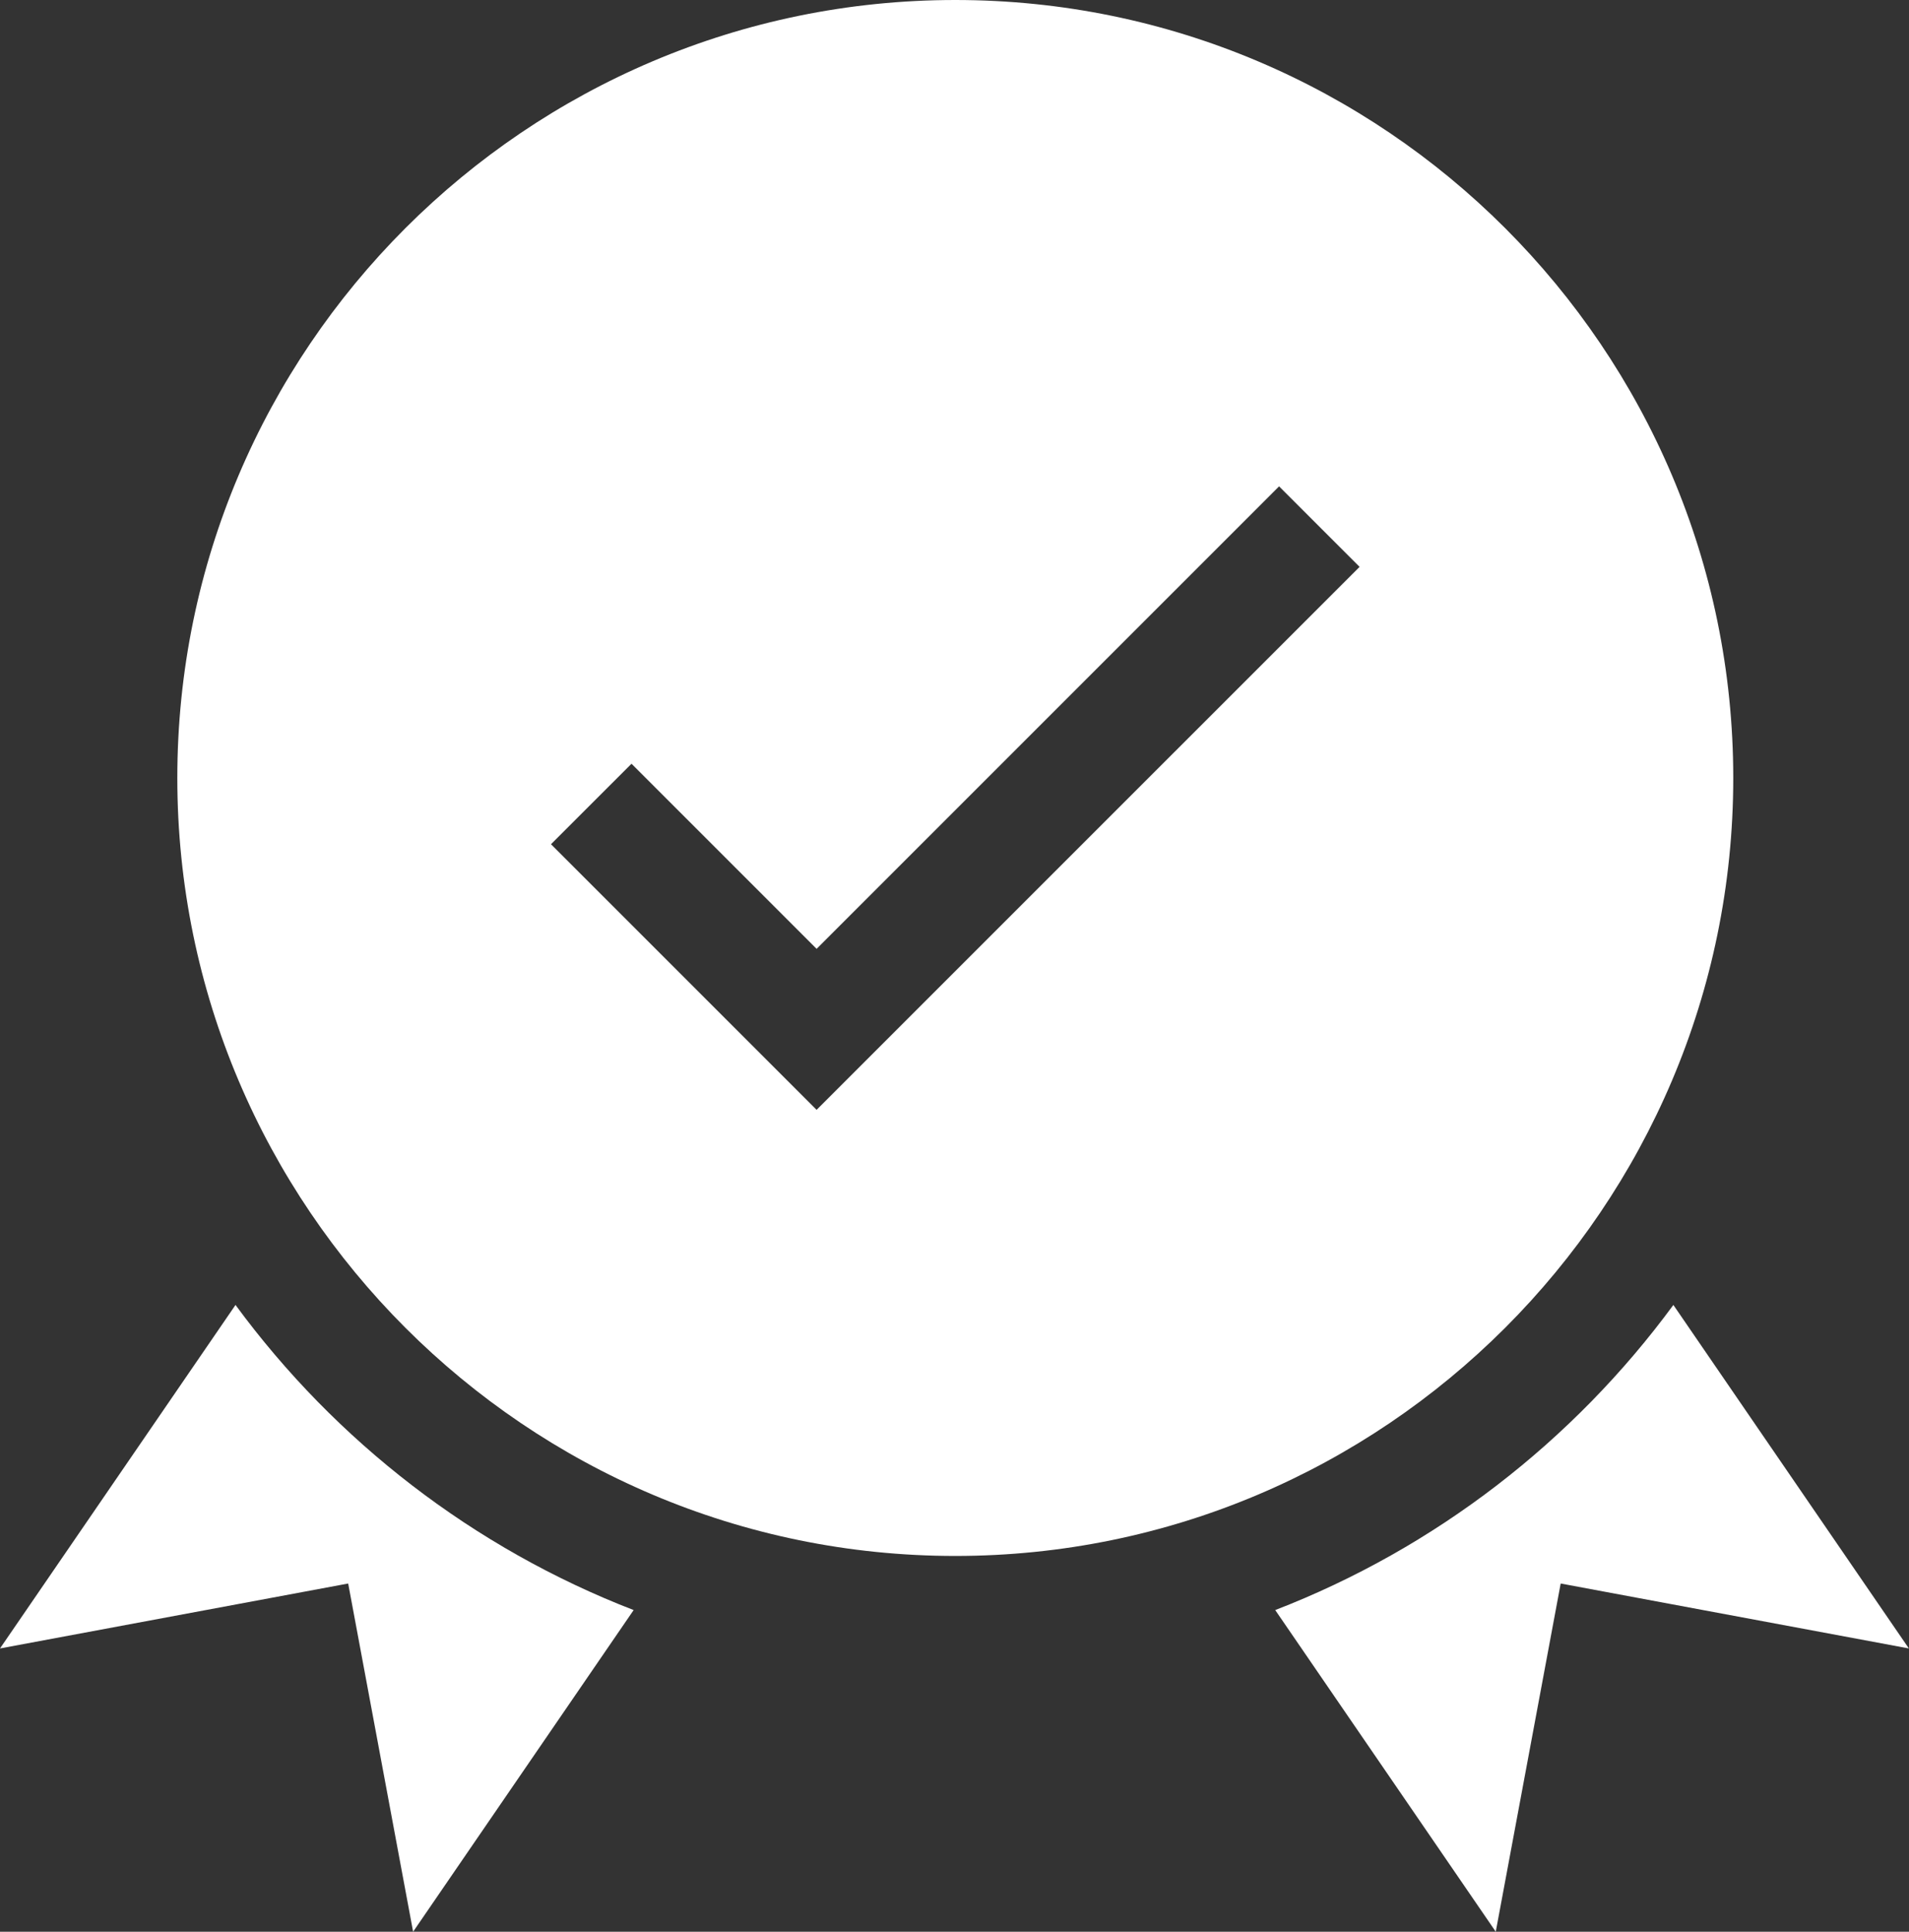
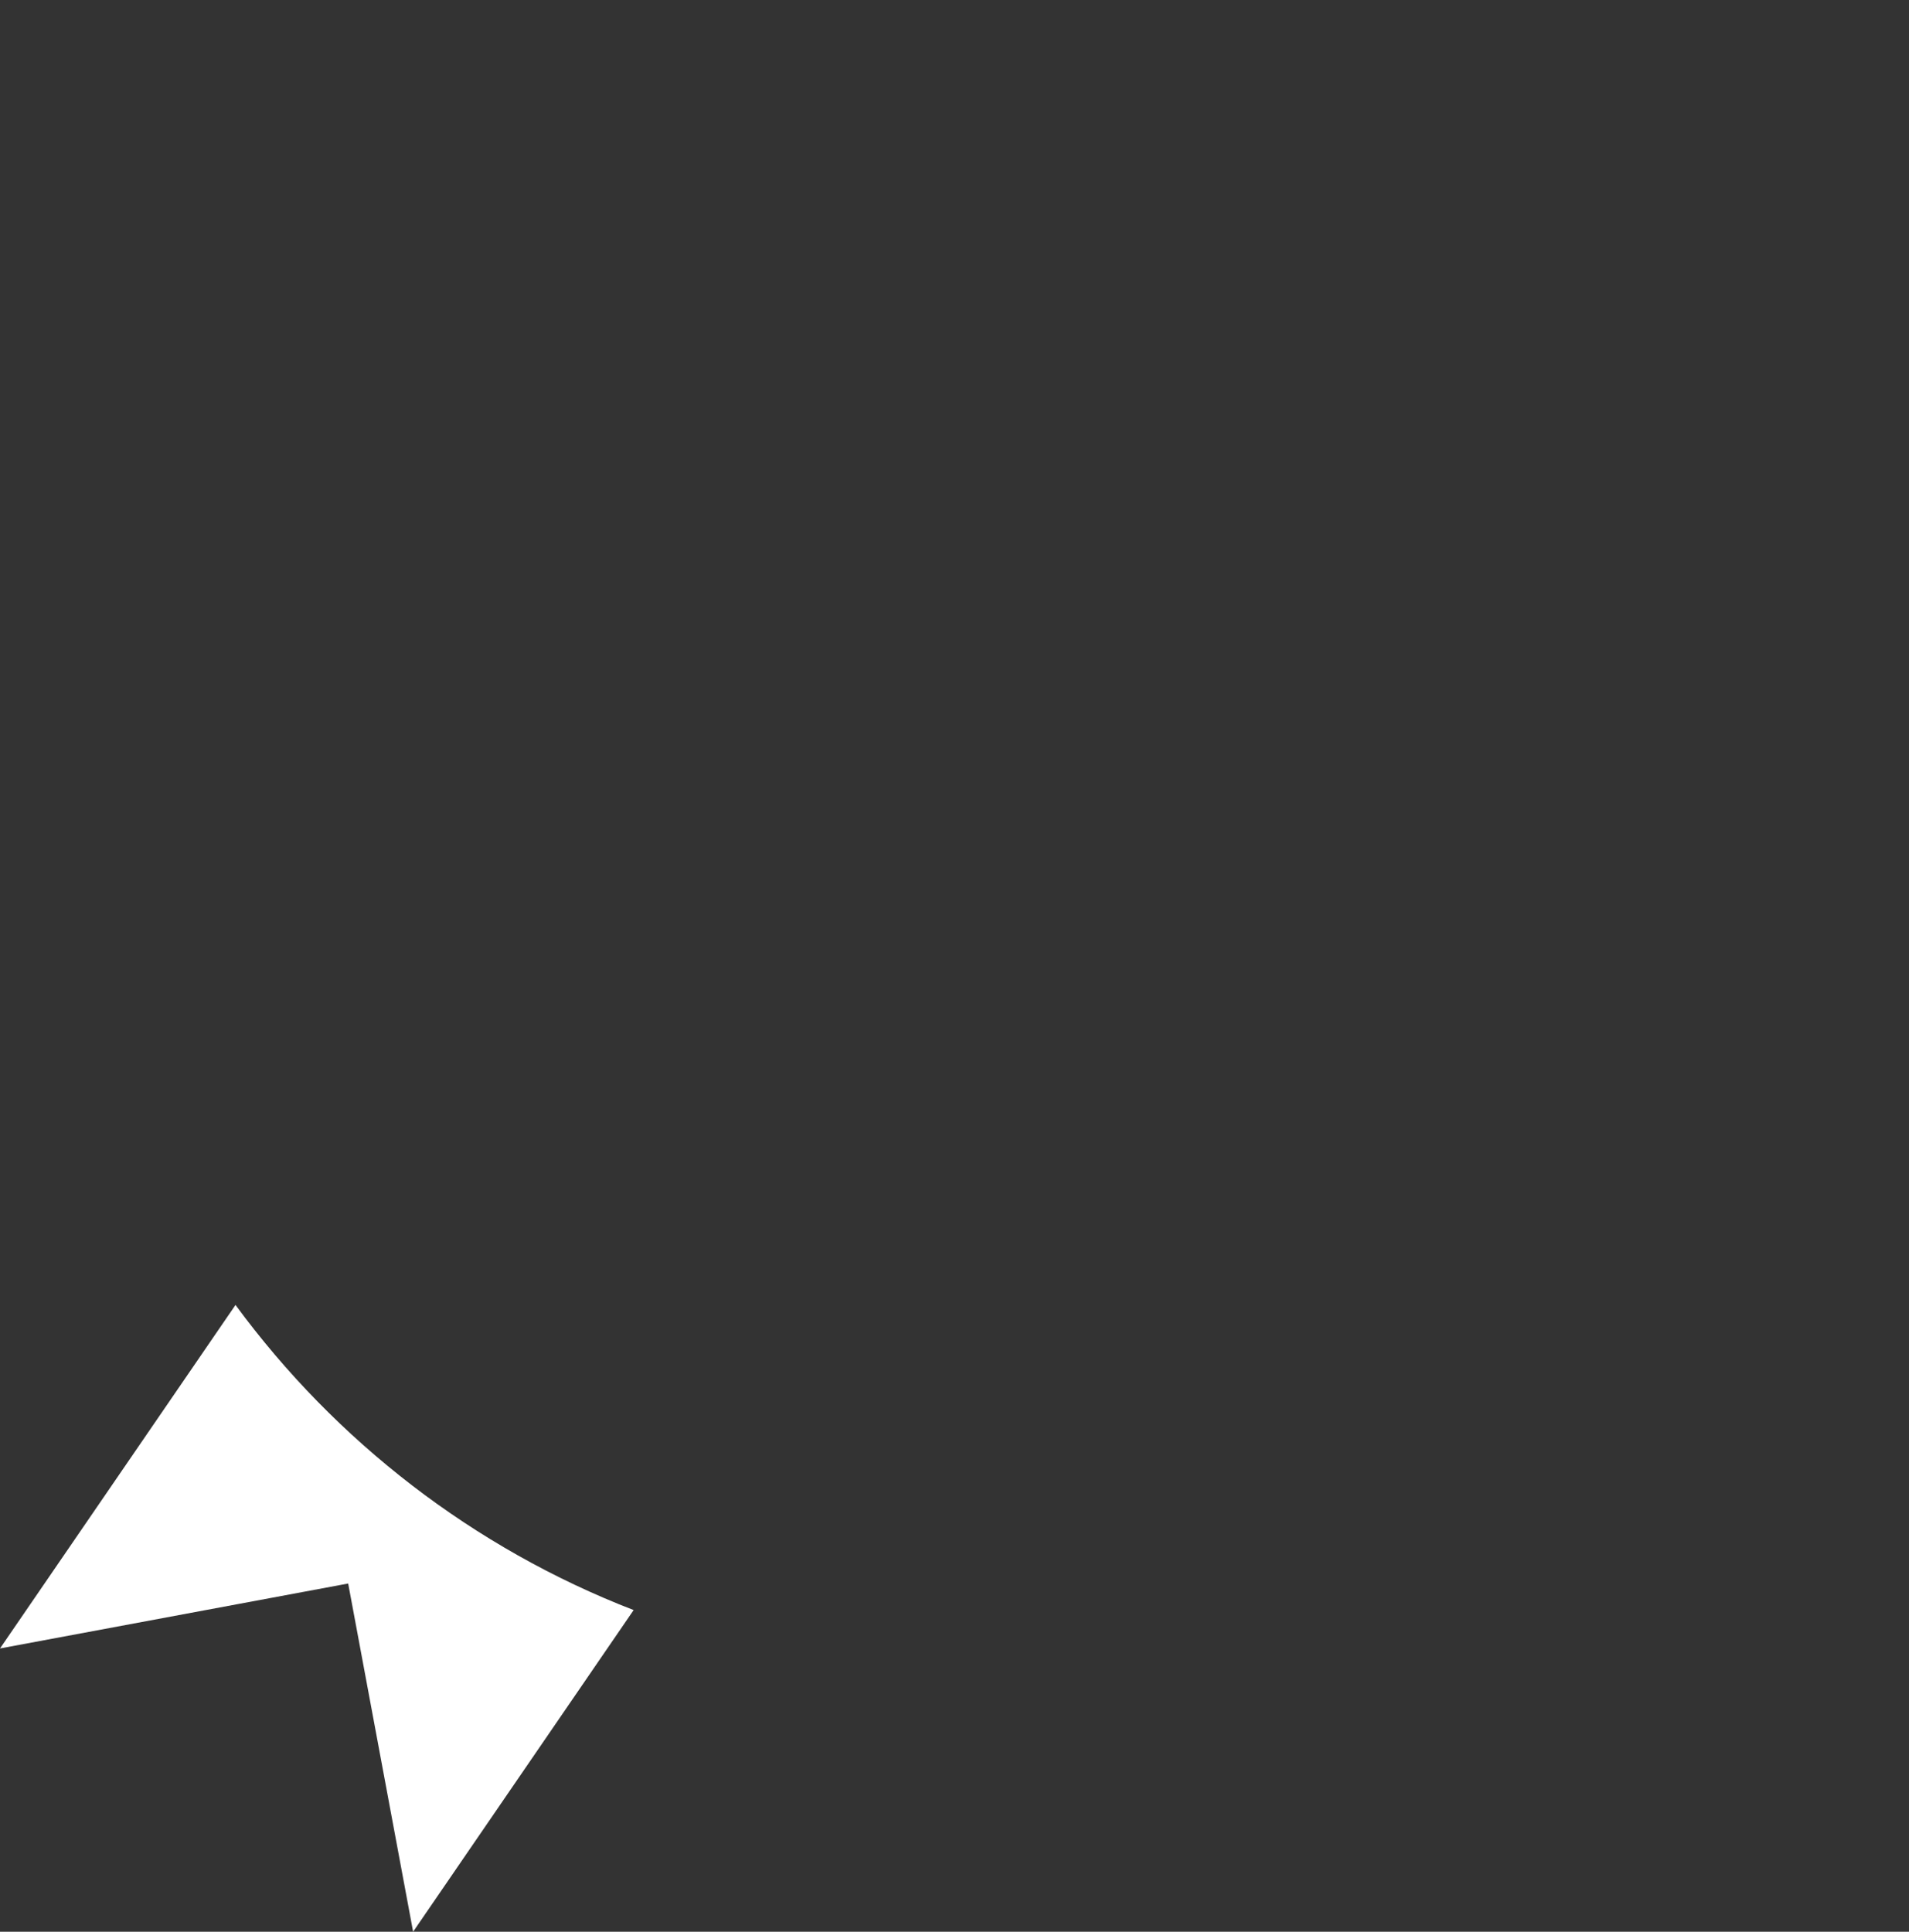
<svg xmlns="http://www.w3.org/2000/svg" width="506" height="512" viewBox="0 0 506 512" fill="none">
  <rect x="0" y="0" width="506" height="512" fill="#333333" stroke="none" />
  <path d="M62.422 345.875L0 436.918L92.289 419.707L109.5 512L167.953 426.746C125.516 410.328 88.969 382 62.422 345.875Z" fill="white" />
-   <path d="M443.543 345.875C416.996 382 380.449 410.328 338.012 426.746L396.465 512L413.676 419.707L505.965 436.918L443.543 345.875Z" fill="white" />
-   <path d="M459.418 206.203C459.418 92.5 366.914 0 253.207 0C139.504 0 47 92.5 47 206.203C47 319.902 139.504 412.402 253.207 412.402C366.914 412.402 459.418 319.902 459.418 206.203ZM216.449 294.164L146.047 223.762L167.387 202.426L216.449 251.488L339.031 128.91L360.371 150.246L216.449 294.164Z" fill="white" />
</svg>